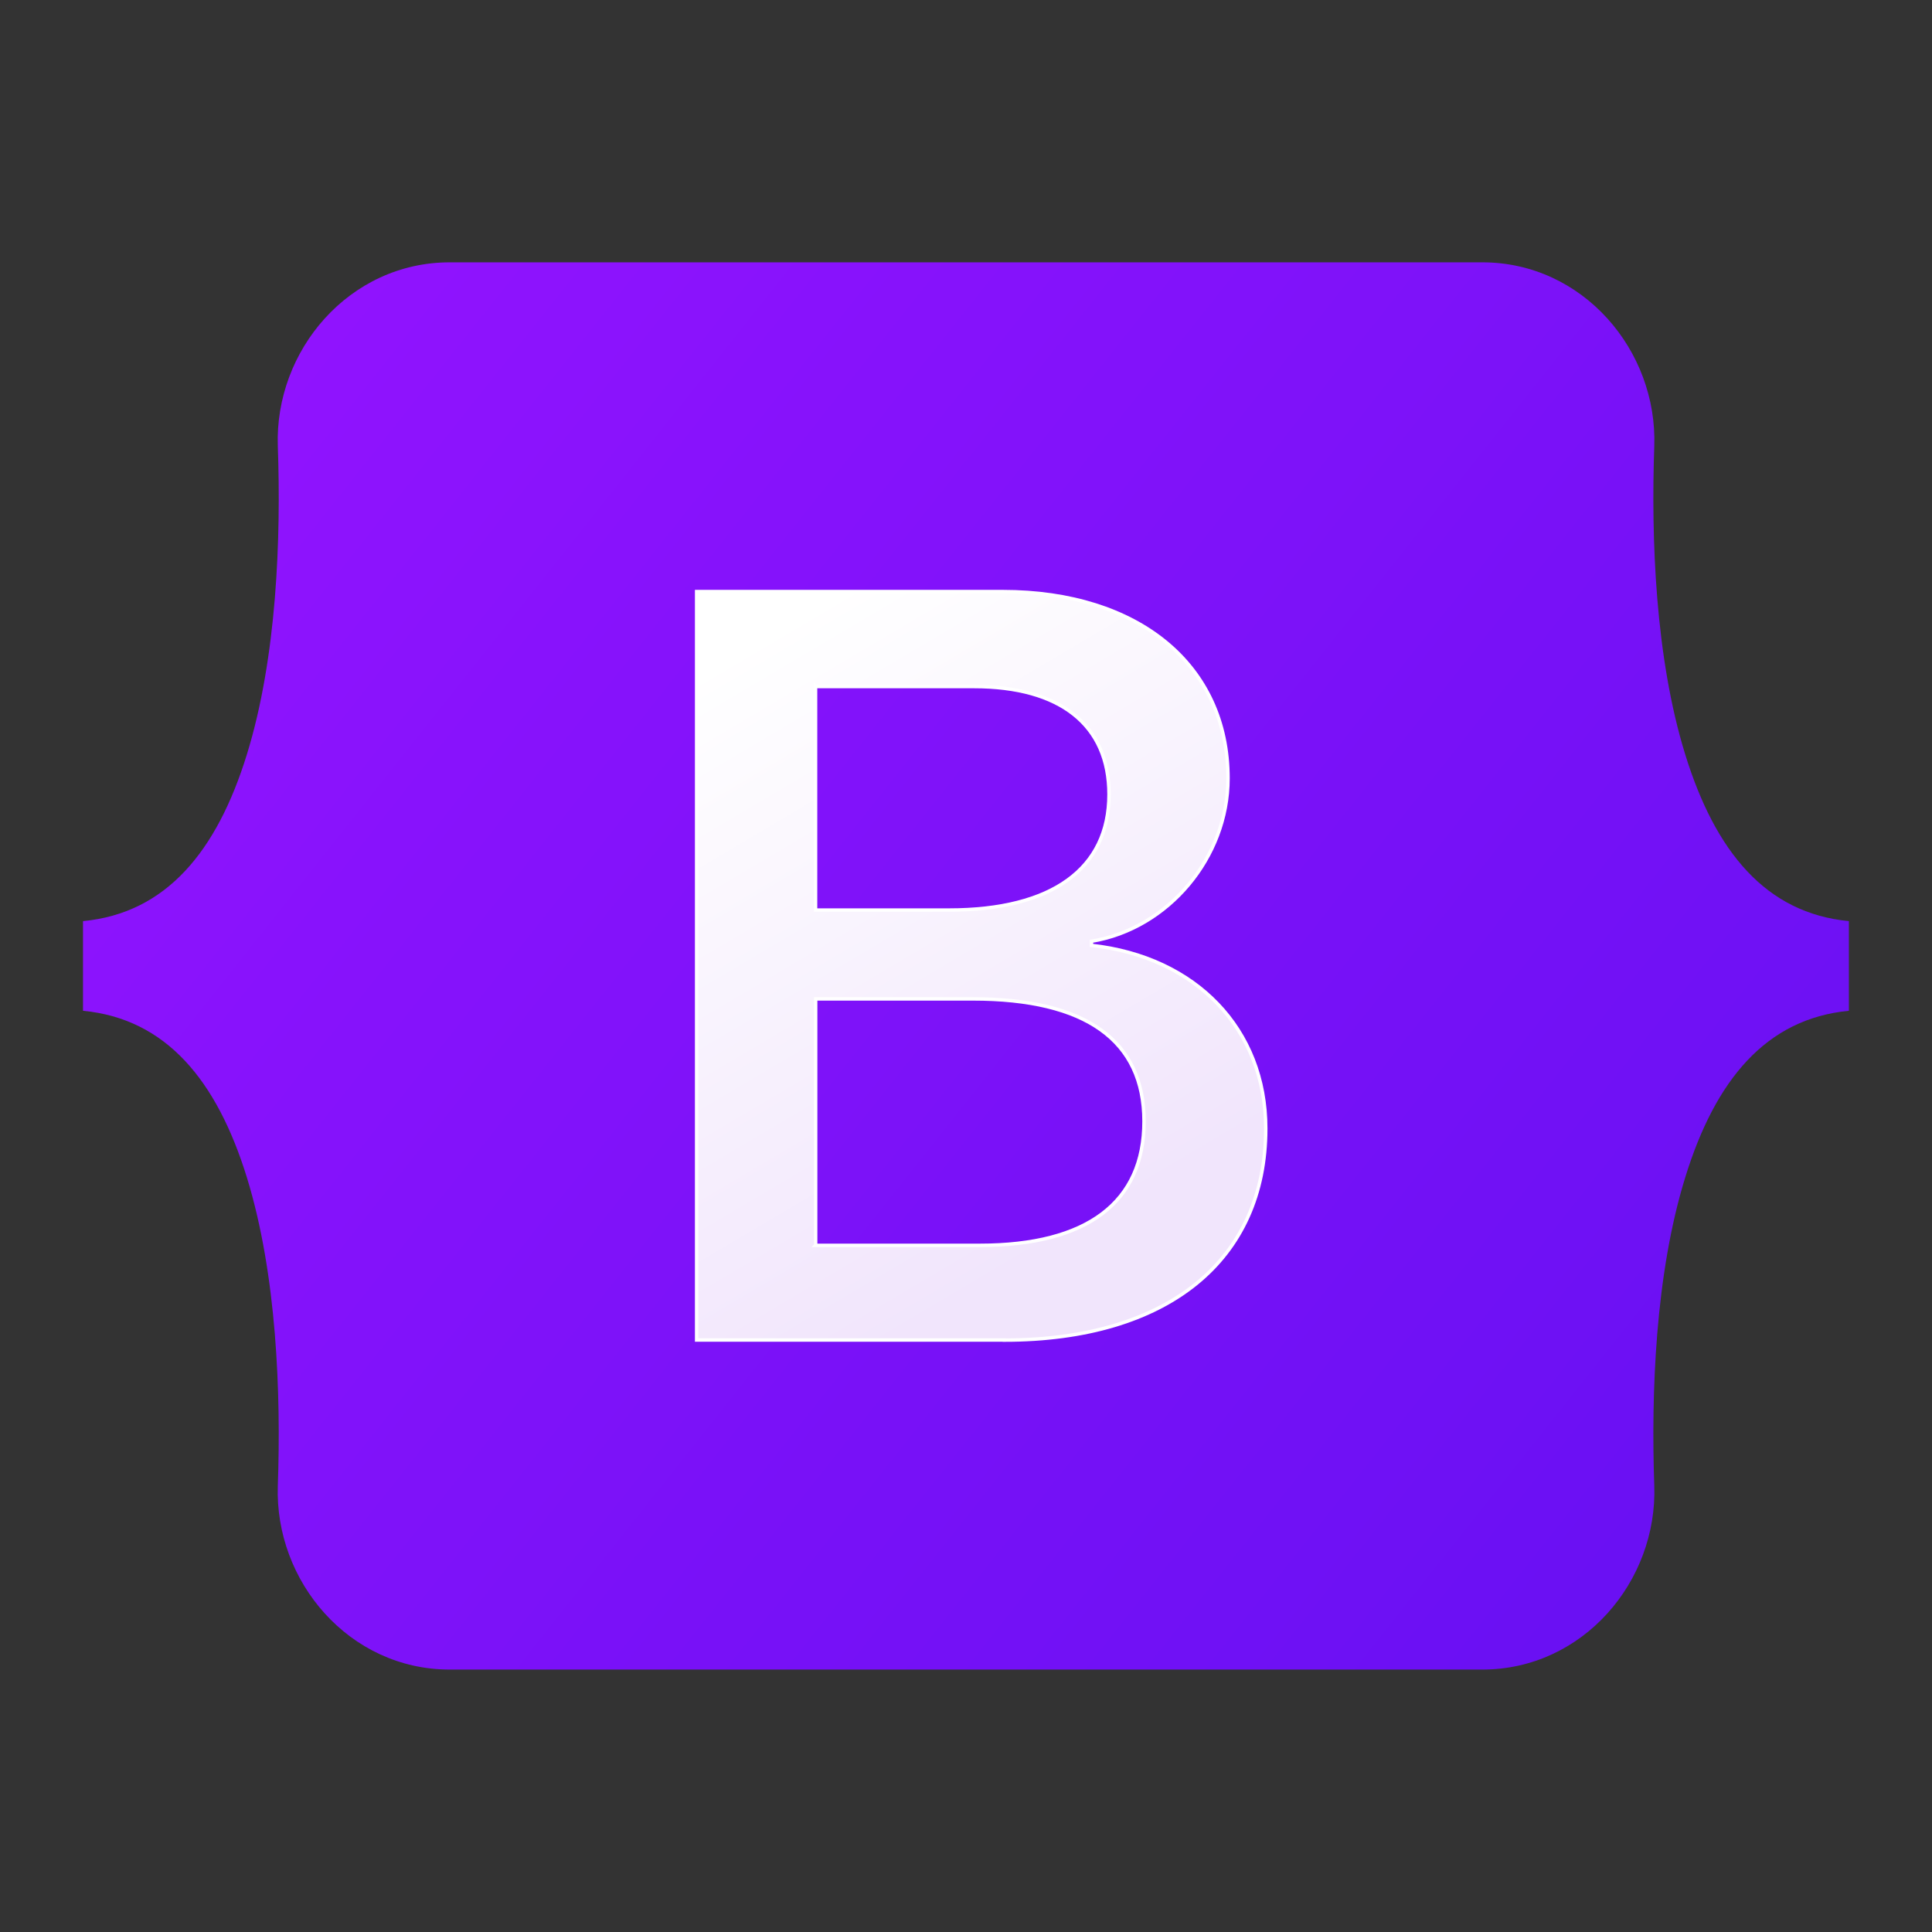
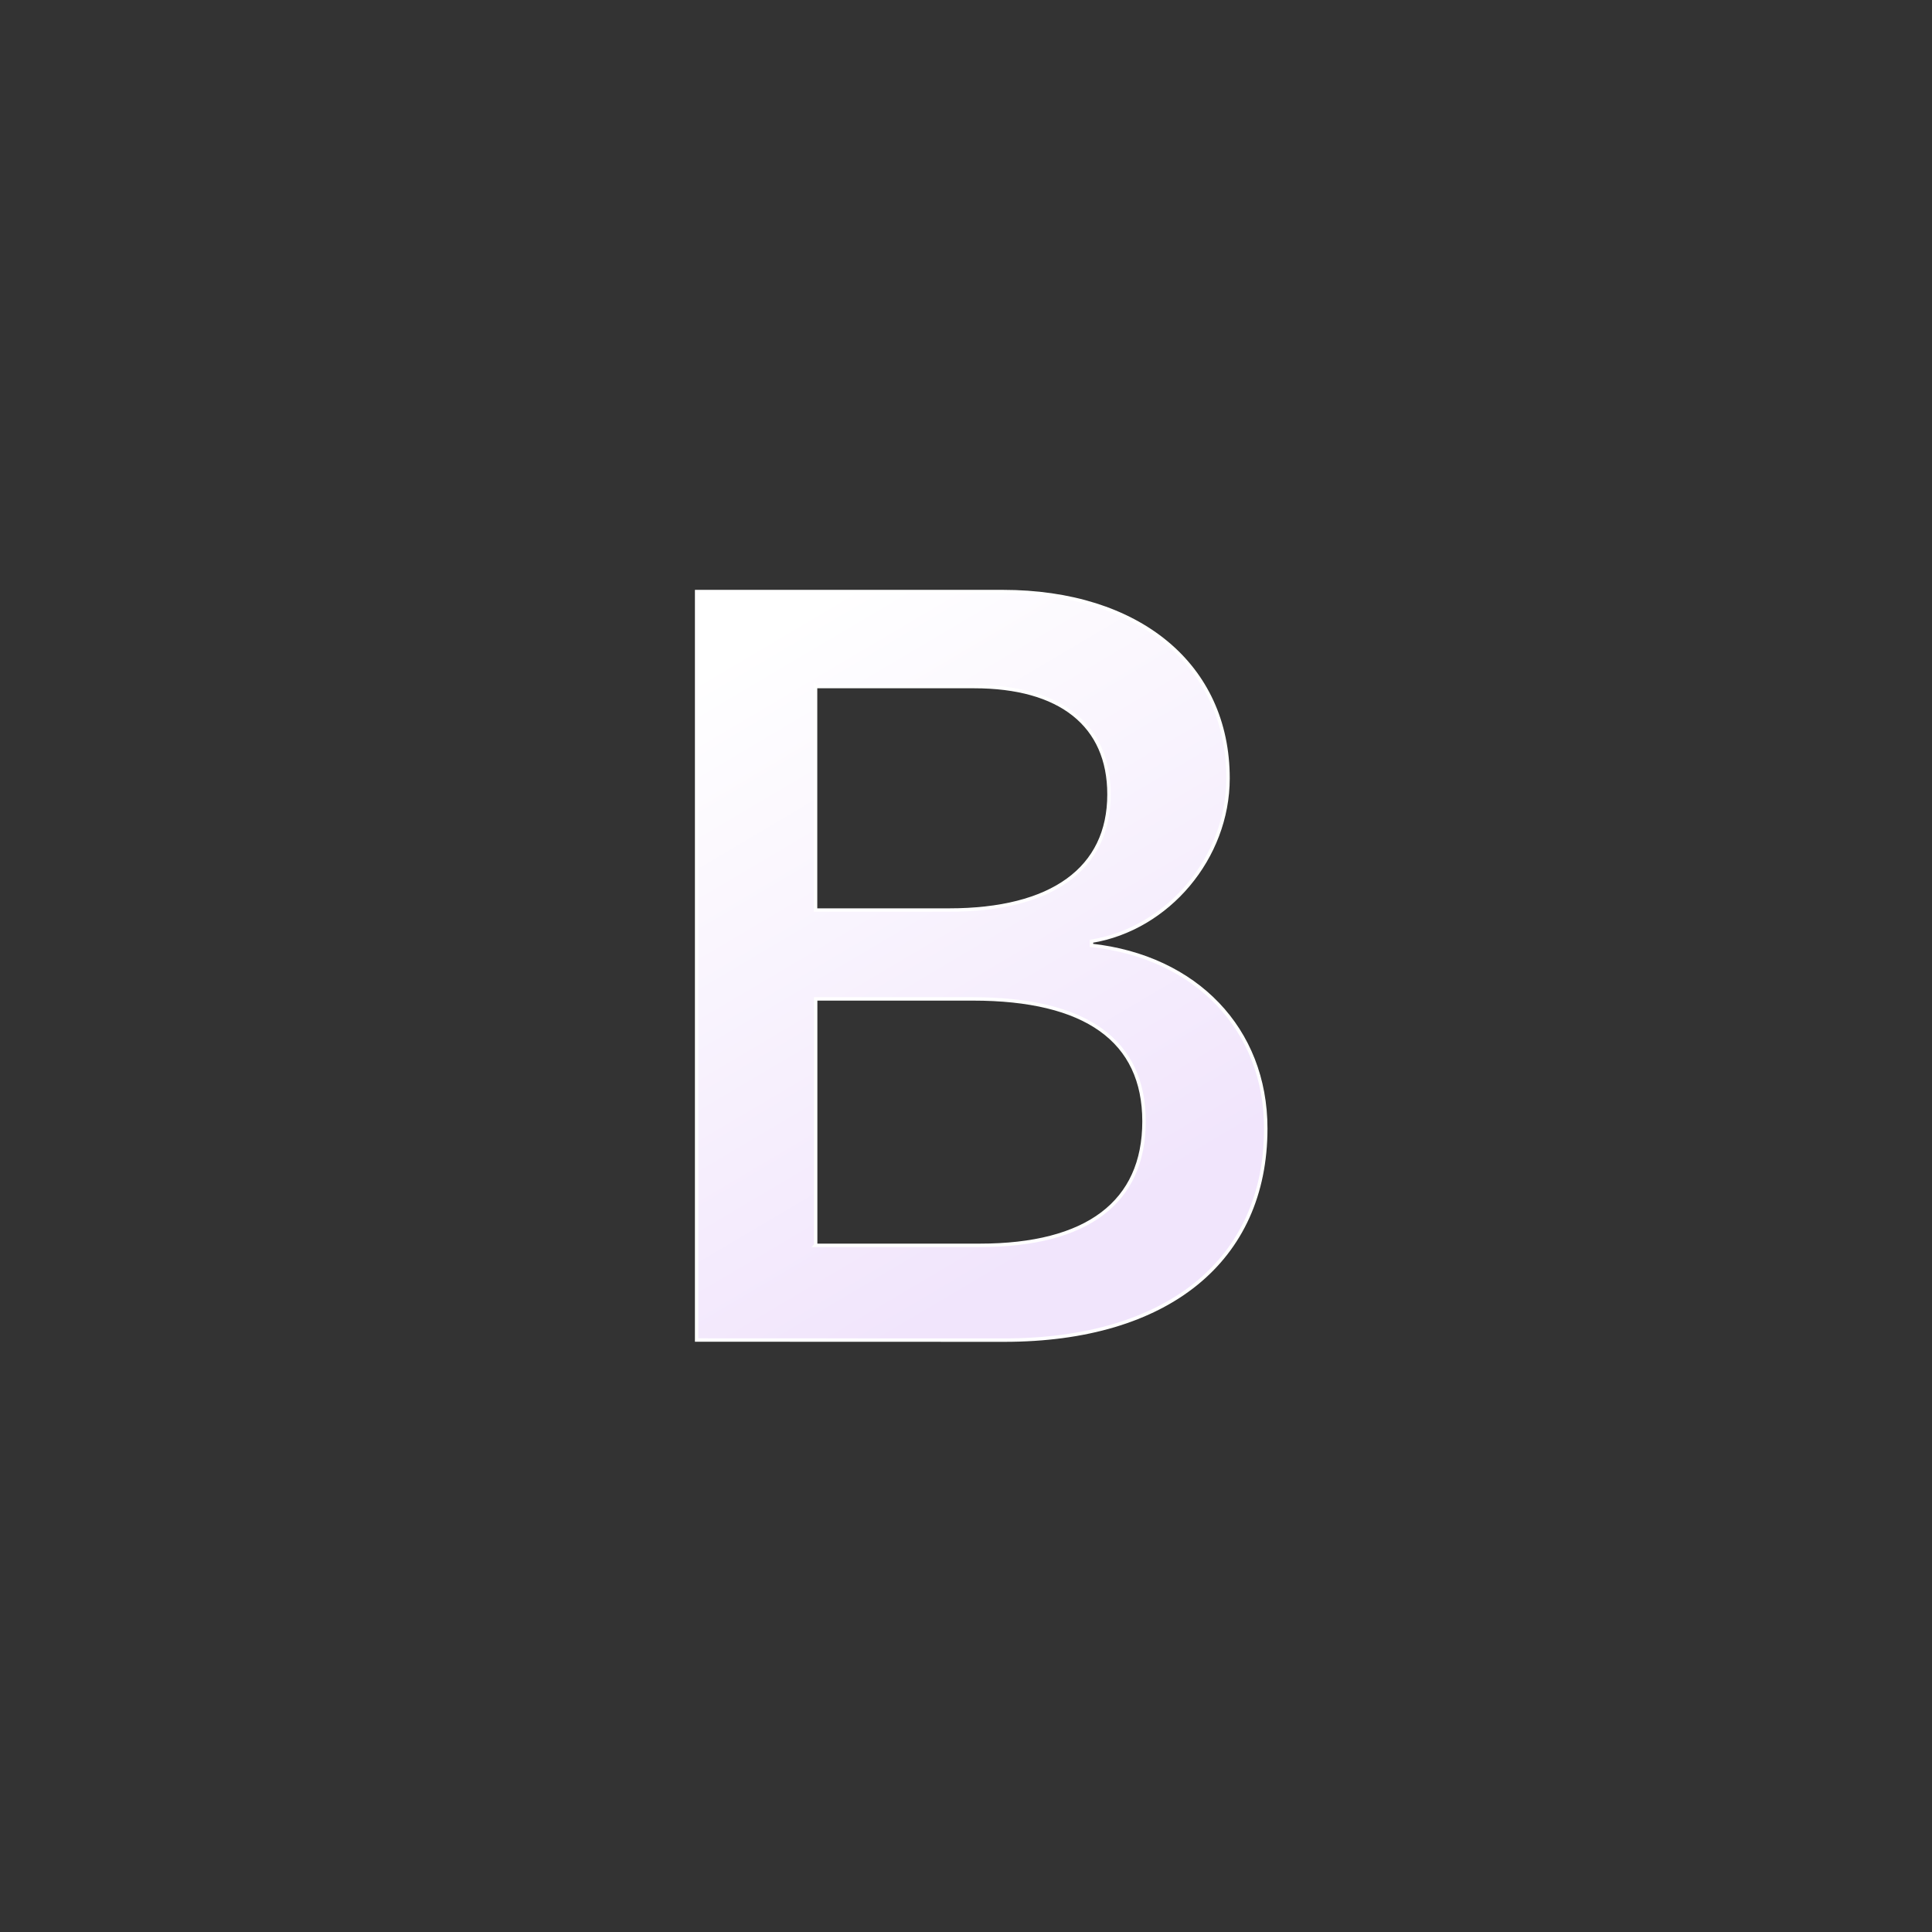
<svg xmlns="http://www.w3.org/2000/svg" id="icons" viewBox="0 0 192 192">
  <rect x="0" y="0" width="192" height="192" fill="#333333" stroke="none" />
  <defs>
    <style>.cls-1{fill:url(#Degradado_sin_nombre_9);stroke:#fff;stroke-width:.34px;}.cls-2{fill:url(#Degradado_sin_nombre_11);}</style>
    <linearGradient id="Degradado_sin_nombre_11" x1="25.92" y1="-265.42" x2="179.28" y2="-387.15" gradientTransform="translate(0 -225.05) scale(1 -1)" gradientUnits="userSpaceOnUse">
      <stop offset="0" stop-color="#9013fe" />
      <stop offset="1" stop-color="#6610f2" />
    </linearGradient>
    <linearGradient id="Degradado_sin_nombre_9" x1="73.08" y1="-289.63" x2="107.36" y2="-347.6" gradientTransform="translate(0 -225.05) scale(1 -1)" gradientUnits="userSpaceOnUse">
      <stop offset="0" stop-color="#fff" />
      <stop offset="1" stop-color="#f1e5fc" />
    </linearGradient>
  </defs>
-   <path class="cls-2" d="M27.61,44.35c-.33-9.51,7.08-18.28,17.09-18.28h102.61c10.01,0,17.42,8.77,17.09,18.28-.32,9.13,.09,20.97,3.07,30.61,2.99,9.68,8.02,15.79,16.27,16.58v8.91c-8.25,.79-13.29,6.9-16.27,16.58-2.98,9.65-3.39,21.48-3.07,30.61,.33,9.51-7.08,18.28-17.09,18.28H44.7c-10.01,0-17.42-8.77-17.09-18.28,.32-9.13-.1-20.97-3.07-30.61-2.99-9.68-8.04-15.79-16.29-16.58v-8.91c8.25-.79,13.3-6.9,16.29-16.58,2.98-9.65,3.39-21.48,3.07-30.61Z" />
-   <path class="cls-1" d="M99.81,133.18c16.21,0,25.98-7.94,25.98-21.03,0-9.9-6.97-17.06-17.32-18.2v-.41c7.6-1.24,13.57-8.3,13.57-16.19,0-11.24-8.87-18.56-22.39-18.56h-30.42v74.38h30.58Zm-18.75-64.95h15.74c8.55,0,13.41,3.81,13.41,10.72,0,7.37-5.65,11.49-15.9,11.49h-13.26v-22.22Zm0,55.52v-24.48h15.63c11.2,0,17,4.12,17,12.17s-5.65,12.32-16.32,12.32h-16.32Z" />
+   <path class="cls-1" d="M99.81,133.18c16.21,0,25.98-7.94,25.98-21.03,0-9.9-6.97-17.06-17.32-18.2v-.41c7.6-1.24,13.57-8.3,13.57-16.19,0-11.24-8.87-18.56-22.39-18.56h-30.42v74.38Zm-18.75-64.95h15.74c8.55,0,13.41,3.81,13.41,10.72,0,7.37-5.65,11.49-15.9,11.49h-13.26v-22.22Zm0,55.52v-24.48h15.63c11.2,0,17,4.12,17,12.17s-5.65,12.32-16.32,12.32h-16.32Z" />
</svg>